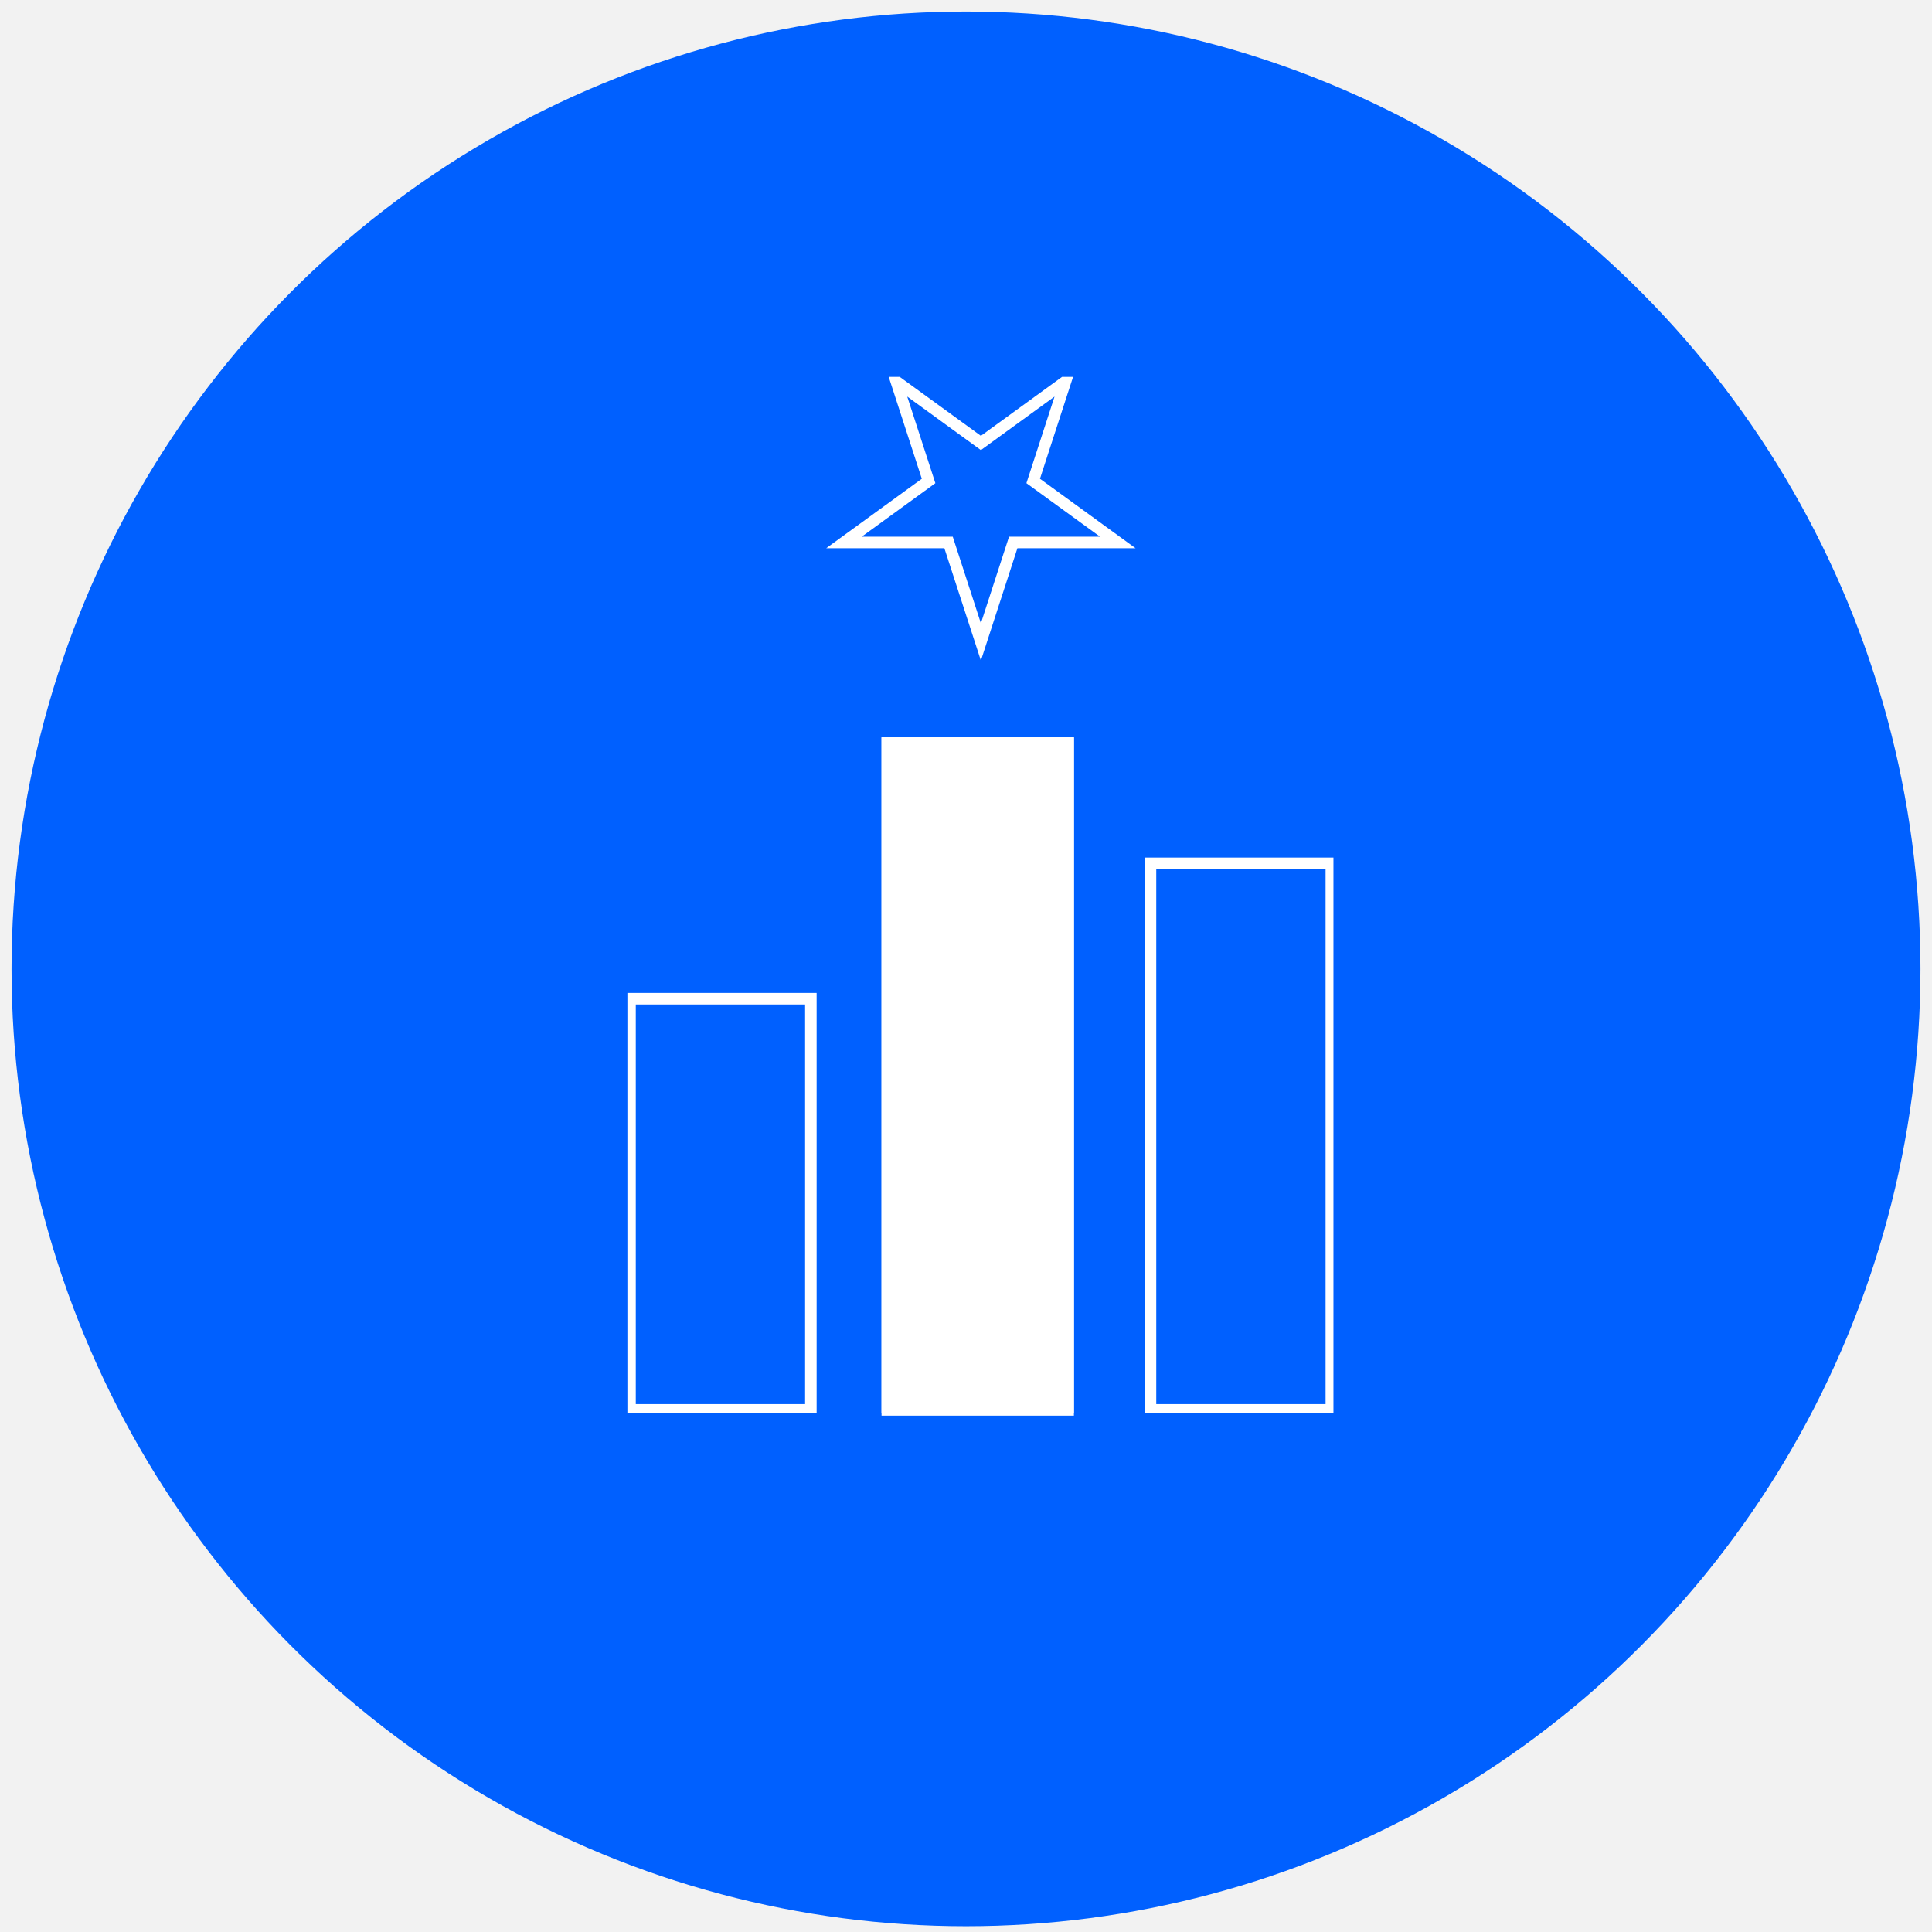
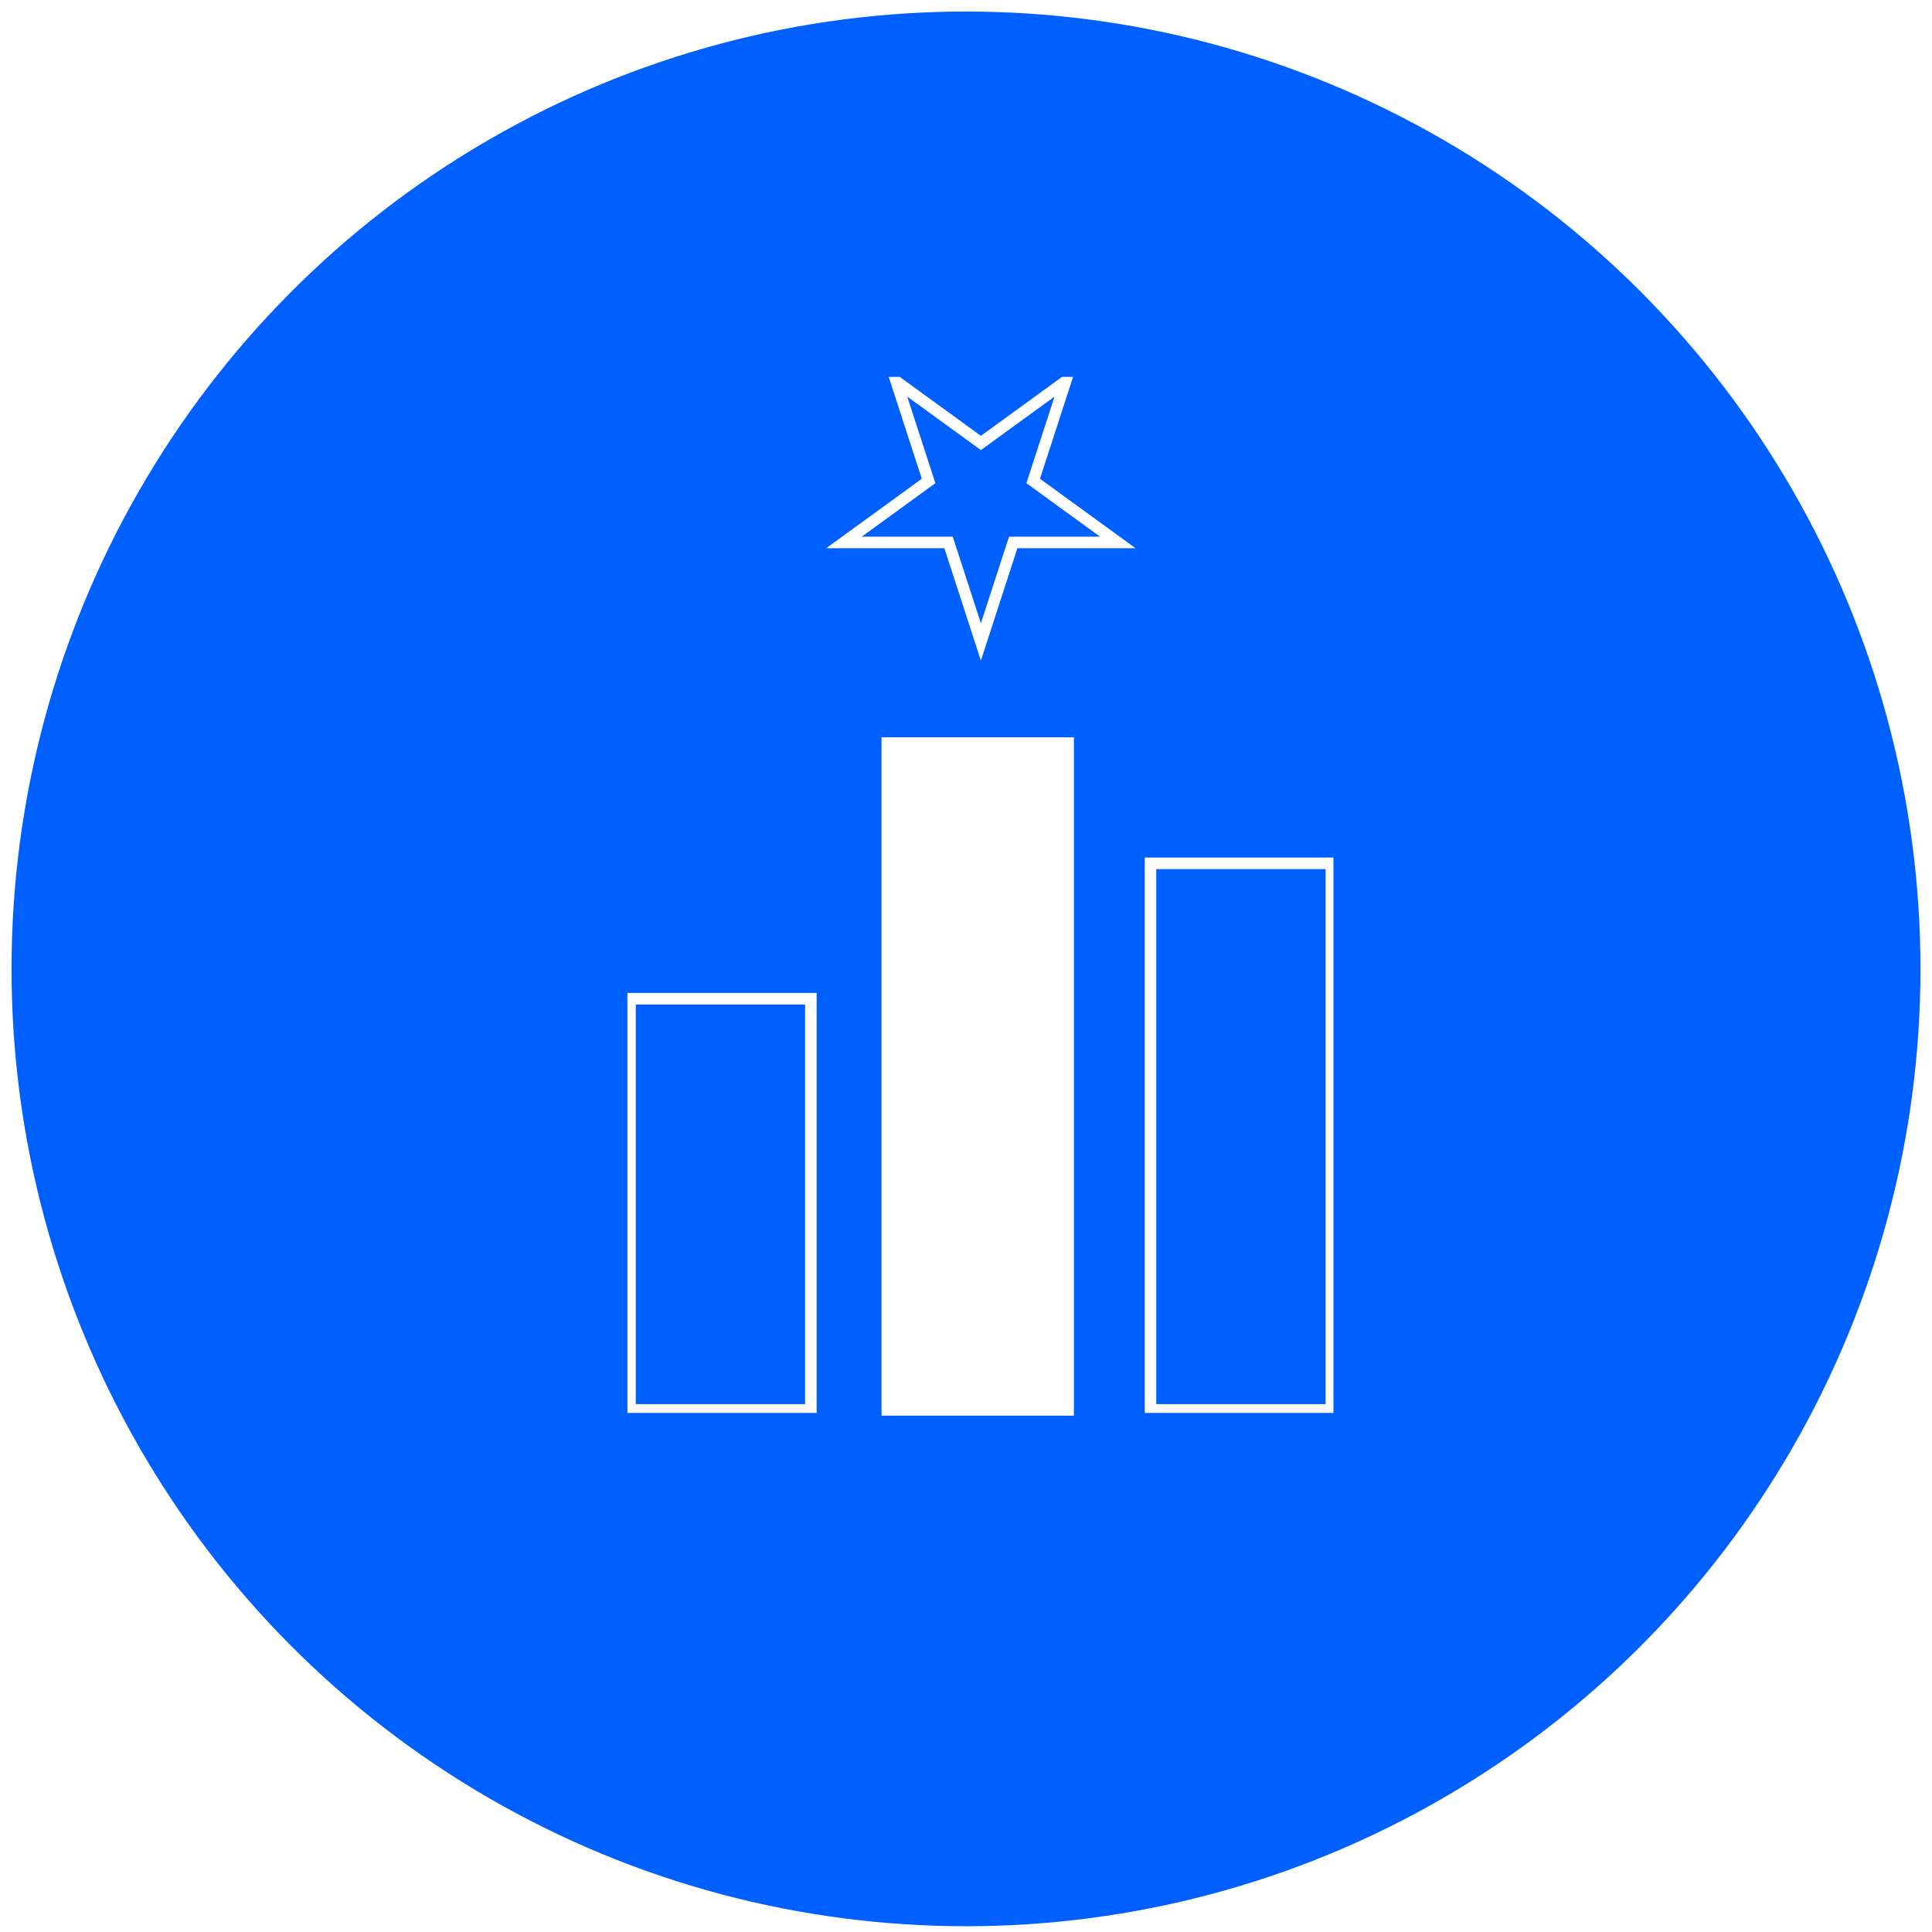
<svg xmlns="http://www.w3.org/2000/svg" width="335" height="335" viewBox="0 0 335 335">
  <rect x="0" y="0" width="335" height="335" fill="#333333" stroke="none" />
  <defs>
    <clipPath id="a">
      <rect width="122.425" height="179.649" fill="none" stroke="#fff" stroke-width="2" />
    </clipPath>
    <clipPath id="d">
      <rect width="335" height="335" />
    </clipPath>
  </defs>
  <g id="c" clip-path="url(#d)">
    <rect width="335" height="335" fill="#fff" />
-     <rect width="335" height="335" fill="#f2f2f2" />
    <g transform="translate(-1381 -1347)">
      <ellipse cx="165.5" cy="166" rx="165.5" ry="166" transform="translate(1383 1349)" fill="#0060ff" />
      <g transform="translate(1489.788 1412.351)">
        <g clip-path="url(#a)">
          <rect width="31.358" height="71.293" transform="translate(0.454 107.825)" fill="none" stroke="#fff" stroke-miterlimit="10" stroke-width="2" />
        </g>
        <rect width="31.358" height="115.62" transform="translate(45.064 63.498)" fill="#fff" stroke="#fff" stroke-width="2" />
        <g clip-path="url(#a)">
-           <rect width="31.358" height="115.62" transform="translate(45.064 63.498)" fill="none" stroke="#fff" stroke-miterlimit="10" stroke-width="2" />
          <rect width="31.358" height="94.776" transform="translate(90.702 84.342)" fill="none" stroke="#fff" stroke-miterlimit="10" stroke-width="2" />
          <path d="M105.664,46.9l-5.605-17.25H81.921L96.595,18.989,90.99,1.738,105.664,12.4,120.338,1.738l-5.605,17.25L129.407,29.65H111.269Z" transform="translate(-44.37 -0.942)" fill="none" stroke="#fff" stroke-miterlimit="10" stroke-width="2" />
        </g>
      </g>
    </g>
  </g>
</svg>